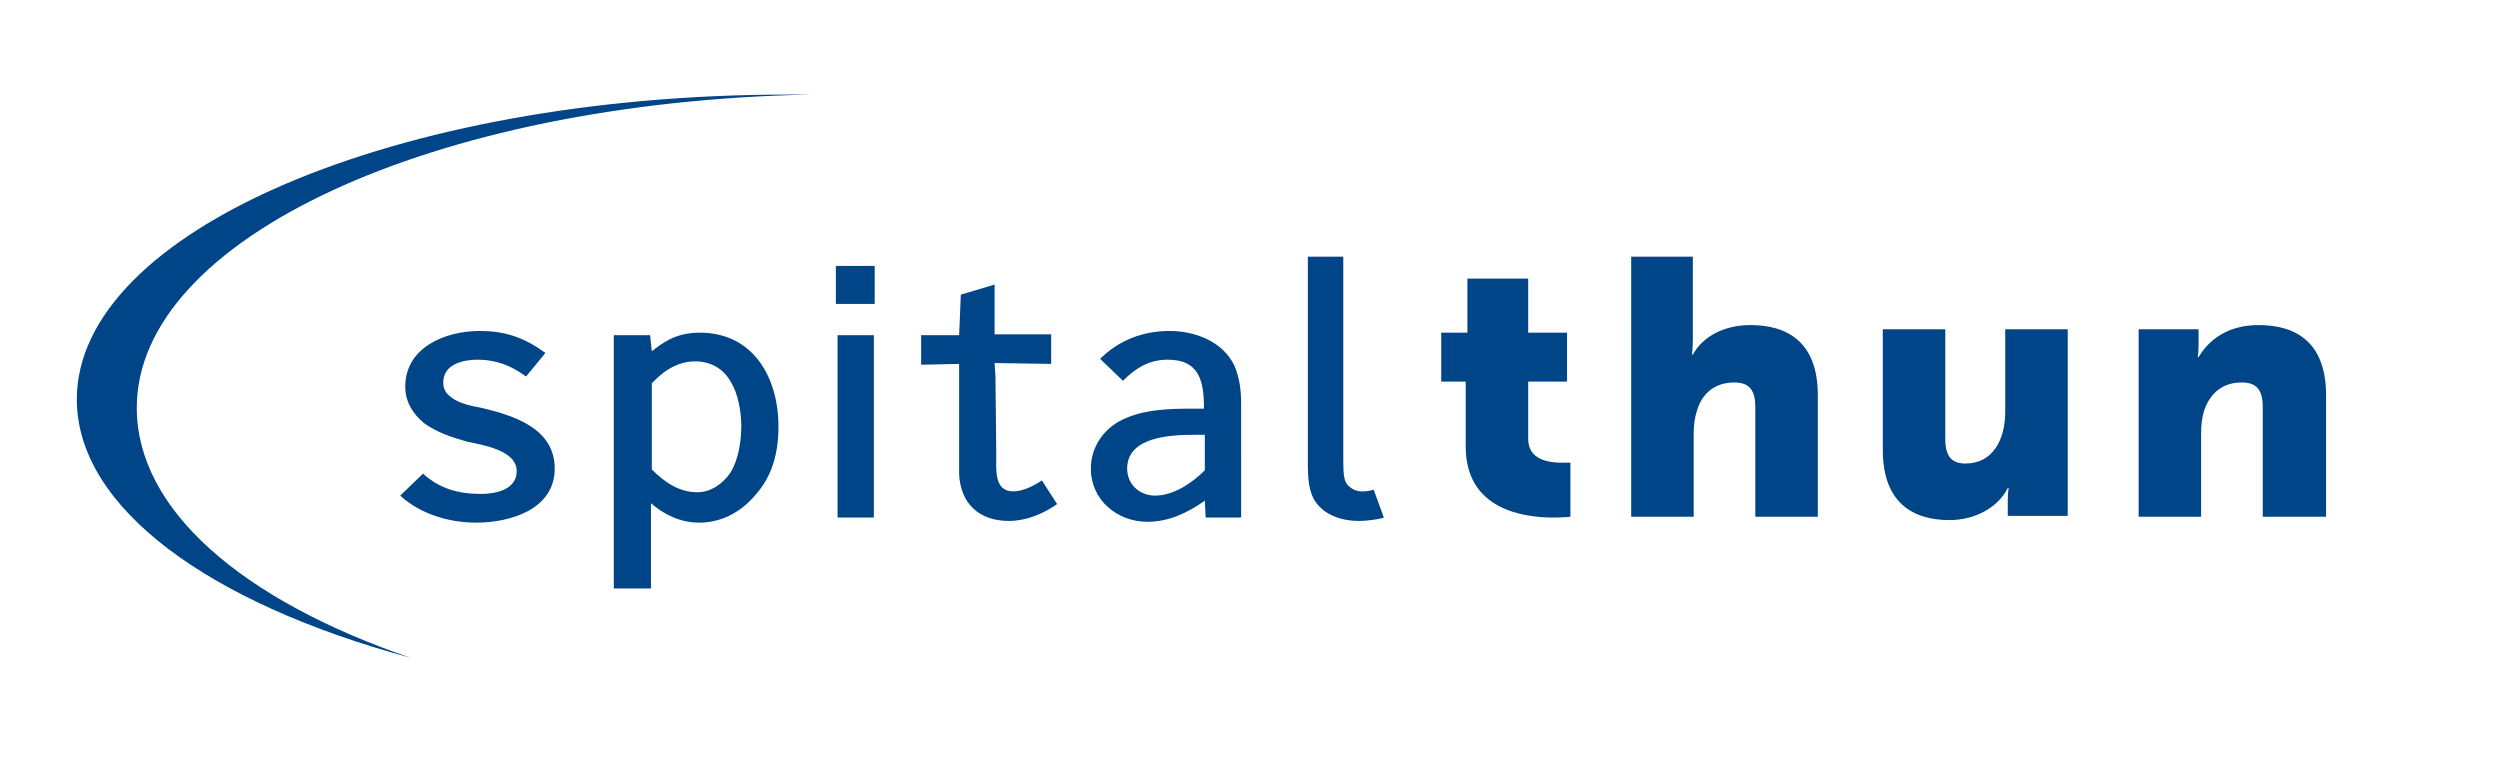
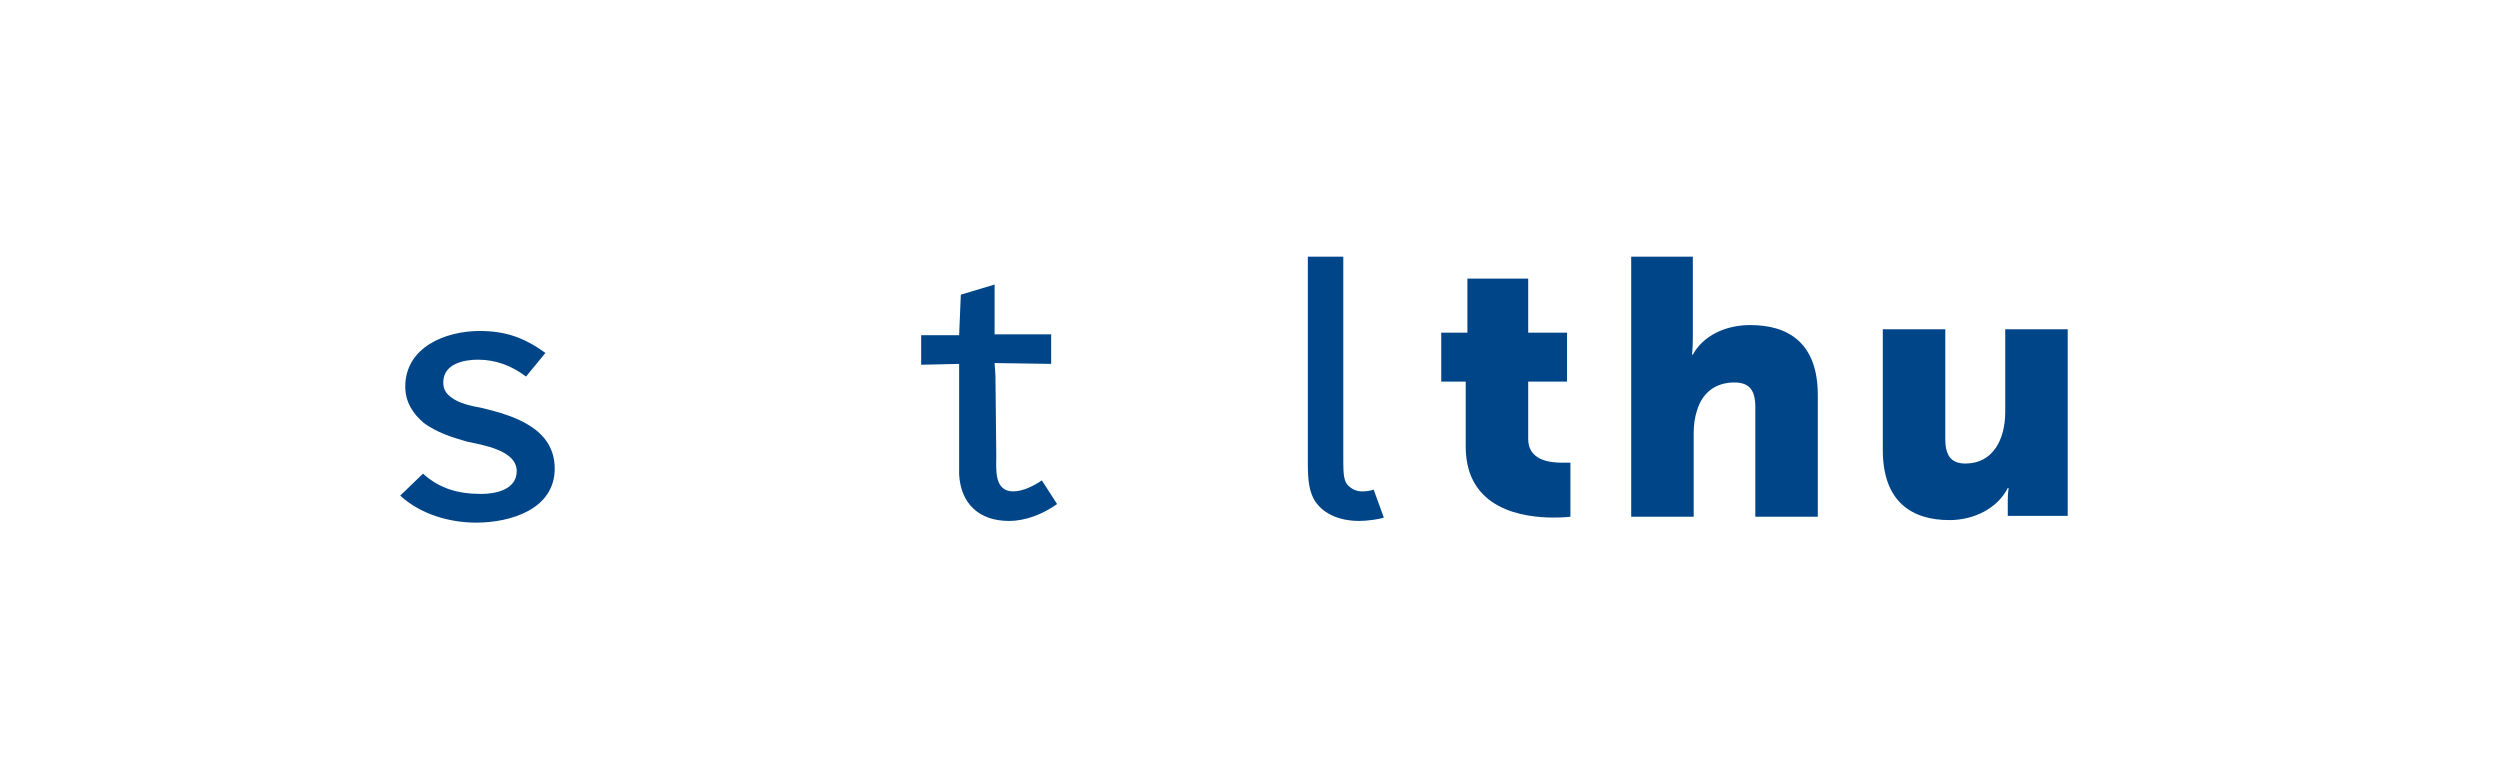
<svg xmlns="http://www.w3.org/2000/svg" version="1.1" id="Ebene_1" x="0px" y="0px" viewBox="0 0 296.1 89.9" style="enable-background:new 0 0 296.1 89.9;" xml:space="preserve">
  <style type="text/css">
	.st0{fill:#004587;}
</style>
  <g>
    <g>
      <path class="st0" d="M173.5,45.2h-2.8v-5.8h3.1V33h7.2v6.4h4.6v5.8H181V52c0,2.5,2.5,2.8,4,2.8c0.6,0,1,0,1,0v6.4    c0,0-0.8,0.1-2,0.1c-3.5,0-10.4-0.9-10.4-8.4v-7.7H173.5z" />
      <path class="st0" d="M193.1,30.4h7.4v9.7c0,1.1-0.1,1.9-0.1,1.9h0.1c1.2-2.2,3.8-3.5,6.8-3.5c4.5,0,8,2.1,8,8.3v14.4h-7.4v-13    c0-2.1-0.8-2.9-2.5-2.9c-2.3,0-3.8,1.3-4.4,3.3c-0.3,0.9-0.4,1.8-0.4,2.8v9.8h-7.4V30.4H193.1z" />
      <path class="st0" d="M223,39h7.4v13c0,2.1,0.8,2.9,2.4,2.9c3.2,0,4.7-2.8,4.7-6.1V39h7.4v22.1h-7.1v-1.9c0-0.7,0.1-1.4,0.1-1.4    h-0.1c-1.2,2.4-4,3.8-6.9,3.8c-4.4,0-7.9-2.1-7.9-8.3L223,39L223,39z" />
-       <path class="st0" d="M253.3,39h7.1v1.9c0,0.7-0.1,1.4-0.1,1.4h0.1c1-1.7,3.1-3.8,7.1-3.8c4.5,0,8,2.1,8,8.3v14.4H268v-13    c0-2.1-0.8-2.9-2.5-2.9c-2.3,0-3.7,1.3-4.4,3.2c-0.3,0.9-0.4,1.8-0.4,2.9v9.8h-7.4L253.3,39L253.3,39z" />
    </g>
    <path id="XMLID_43_" class="st0" d="M56.4,61.9c-3.2,0-6.6-1-9-3.2l2.7-2.6c2,1.8,4.2,2.4,6.9,2.4c1.7,0,4.2-0.5,4.2-2.7   c0-2.5-4.1-3.1-5.9-3.5c-1.8-0.5-3.6-1.1-5.1-2.2C48.9,49,48,47.6,48,45.8c0-4.7,4.8-6.6,8.8-6.6c3.1,0,5.3,0.8,7.8,2.6l-2.3,2.8   c-1.7-1.3-3.6-2-5.7-2c-1.7,0-4.1,0.5-4.1,2.7c0,0.8,0.3,1.3,1,1.8c0.9,0.7,2.4,1,3.5,1.2c3.8,0.9,8.7,2.4,8.7,7.2   C65.7,60.3,60.5,61.9,56.4,61.9" />
-     <path id="XMLID_40_" class="st0" d="M89.4,58.7c-1.7,2-4,3.2-6.6,3.2c-2.3,0-4.2-1-5.7-2.3v10.1h-4.4v-30H77l0.2,1.9   c1.2-0.9,2.7-2.2,5.7-2.2c6.3,0,9.3,5.3,9.3,11.1C92.2,53.6,91.5,56.4,89.4,58.7 M82.3,42.8c-2.7,0-4.5,2-5.1,2.6v10.2   c1.5,1.5,3.2,2.7,5.4,2.7c1.6,0,3-1,3.9-2.3c1-1.6,1.3-3.8,1.3-5.7C87.7,46.7,86.4,42.8,82.3,42.8" />
-     <path id="XMLID_36_" class="st0" d="M99,31.5h4.6V36H99V31.5z M99.2,39.7h4.3v21.6h-4.3V39.7z" />
    <path id="XMLID_35_" class="st0" d="M119.5,61.7c-3.5,0-5.7-2-5.9-5.5c0-0.6,0-1.3,0-1.9v-9.9v-1.3l-4.5,0.1v-3.5h4.5l0.2-4.8   l4-1.2v5.9h6.7v3.5l-6.7-0.1l0.1,1.5L118,54c0,1.5-0.3,4.2,2,4.2c1.2,0,2.5-0.7,3.4-1.3l1.8,2.8C123.5,60.9,121.5,61.7,119.5,61.7" />
-     <path id="XMLID_31_" class="st0" d="M147,61.3h-4.2l-0.1-2c-2,1.4-4.2,2.5-6.8,2.5c-3.6,0-6.7-2.6-6.7-6.3c0-2.7,1.7-5,4.2-6   c2.8-1.2,6.2-1.1,9.2-1.1c0-3.2-0.5-5.8-4.3-5.8c-2.2,0-3.8,1-5.3,2.5l-2.7-2.6c2.2-2.2,5.1-3.3,8.2-3.3c3,0,6.3,1.2,7.7,4.1   c0.6,1.4,0.8,2.9,0.8,4.4L147,61.3L147,61.3z M142.7,51.5h-1.2c-2.8,0-8,0.2-8,4c0,1.9,1.5,3.2,3.3,3.2c2.2,0,4.4-1.5,5.9-3V51.5z" />
    <path id="XMLID_29_" class="st0" d="M161,61.7c-2.6,0-4.5-1-5.4-2.6c-0.5-1-0.7-2-0.7-4.2V30.4h4.2v24.3c0,1.5,0.1,2.1,0.4,2.6   c0.4,0.5,1,0.9,1.8,0.9c0.3,0,0.7,0,1.4-0.2l1.2,3.3C163.4,61.5,161.9,61.7,161,61.7" />
-     <path id="XMLID_1_" class="st0" d="M96,11.2c-0.9,0-1.7,0-2.6,0c-46.5,0-84.3,16.2-84.3,36.1c0,12.9,15.8,24.2,39.5,30.6   C28.5,71,16.2,60.3,16.2,48.3C16.2,28.3,51.2,12.1,96,11.2" />
  </g>
</svg>